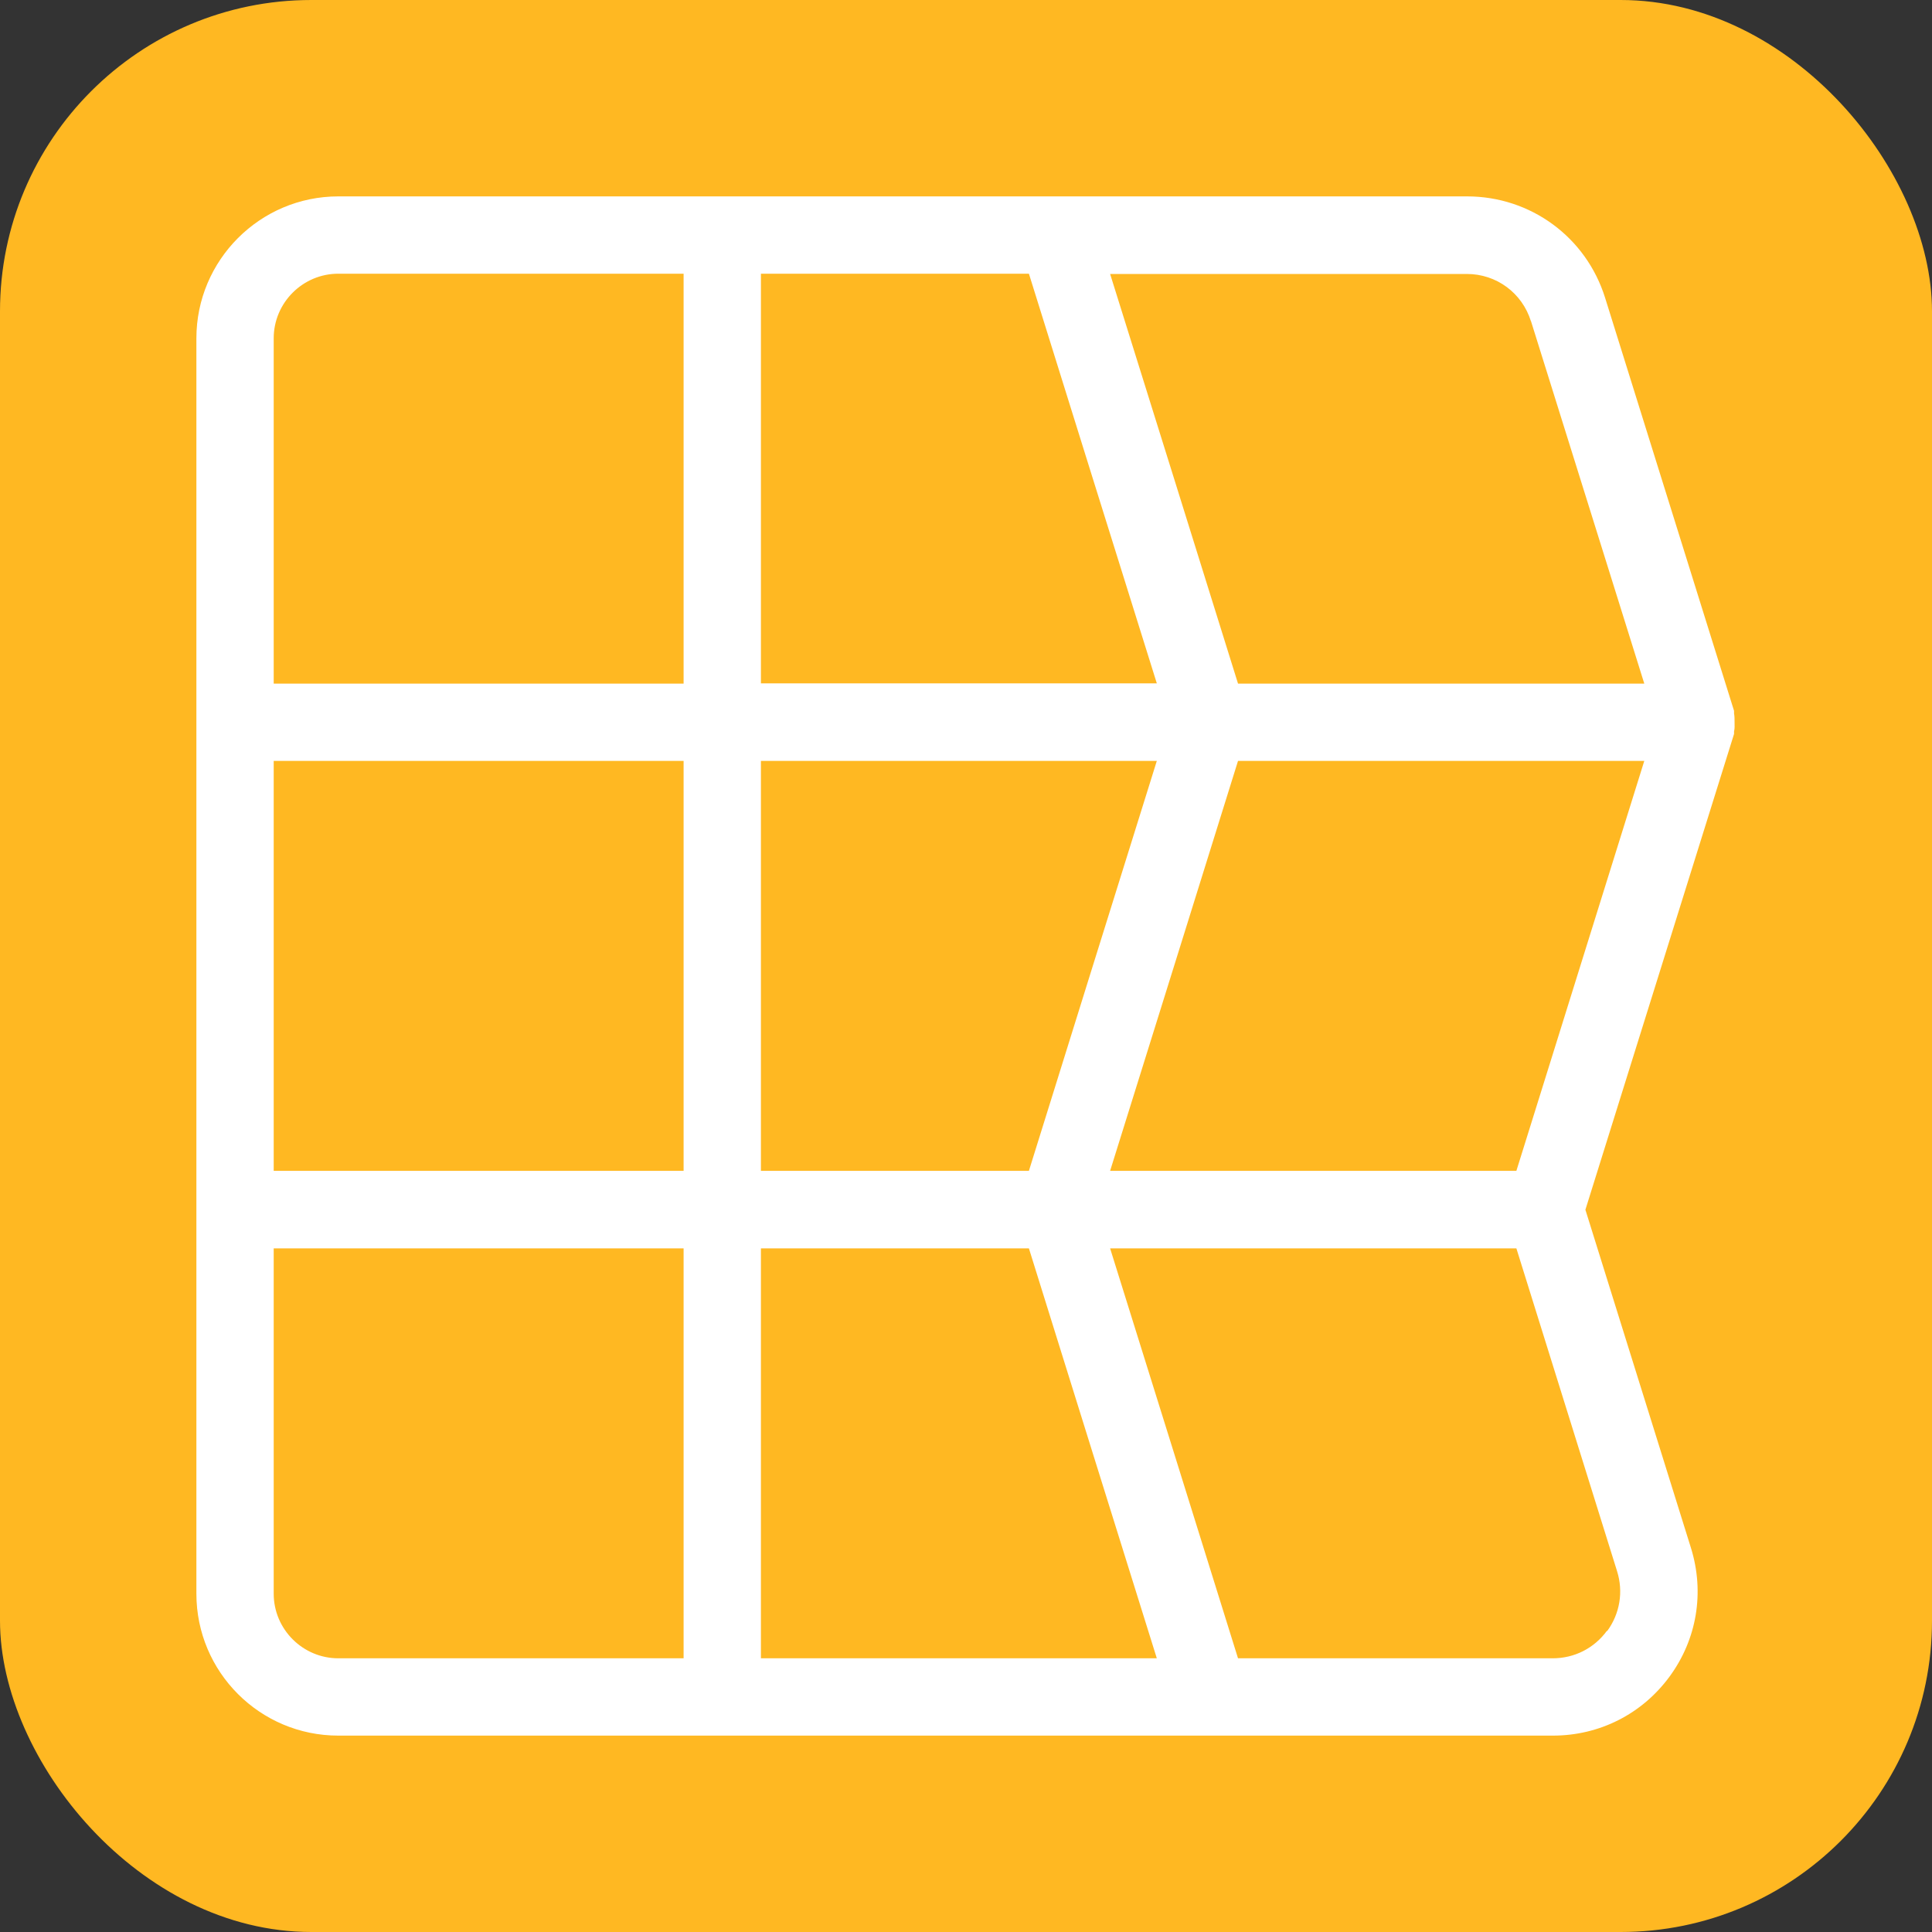
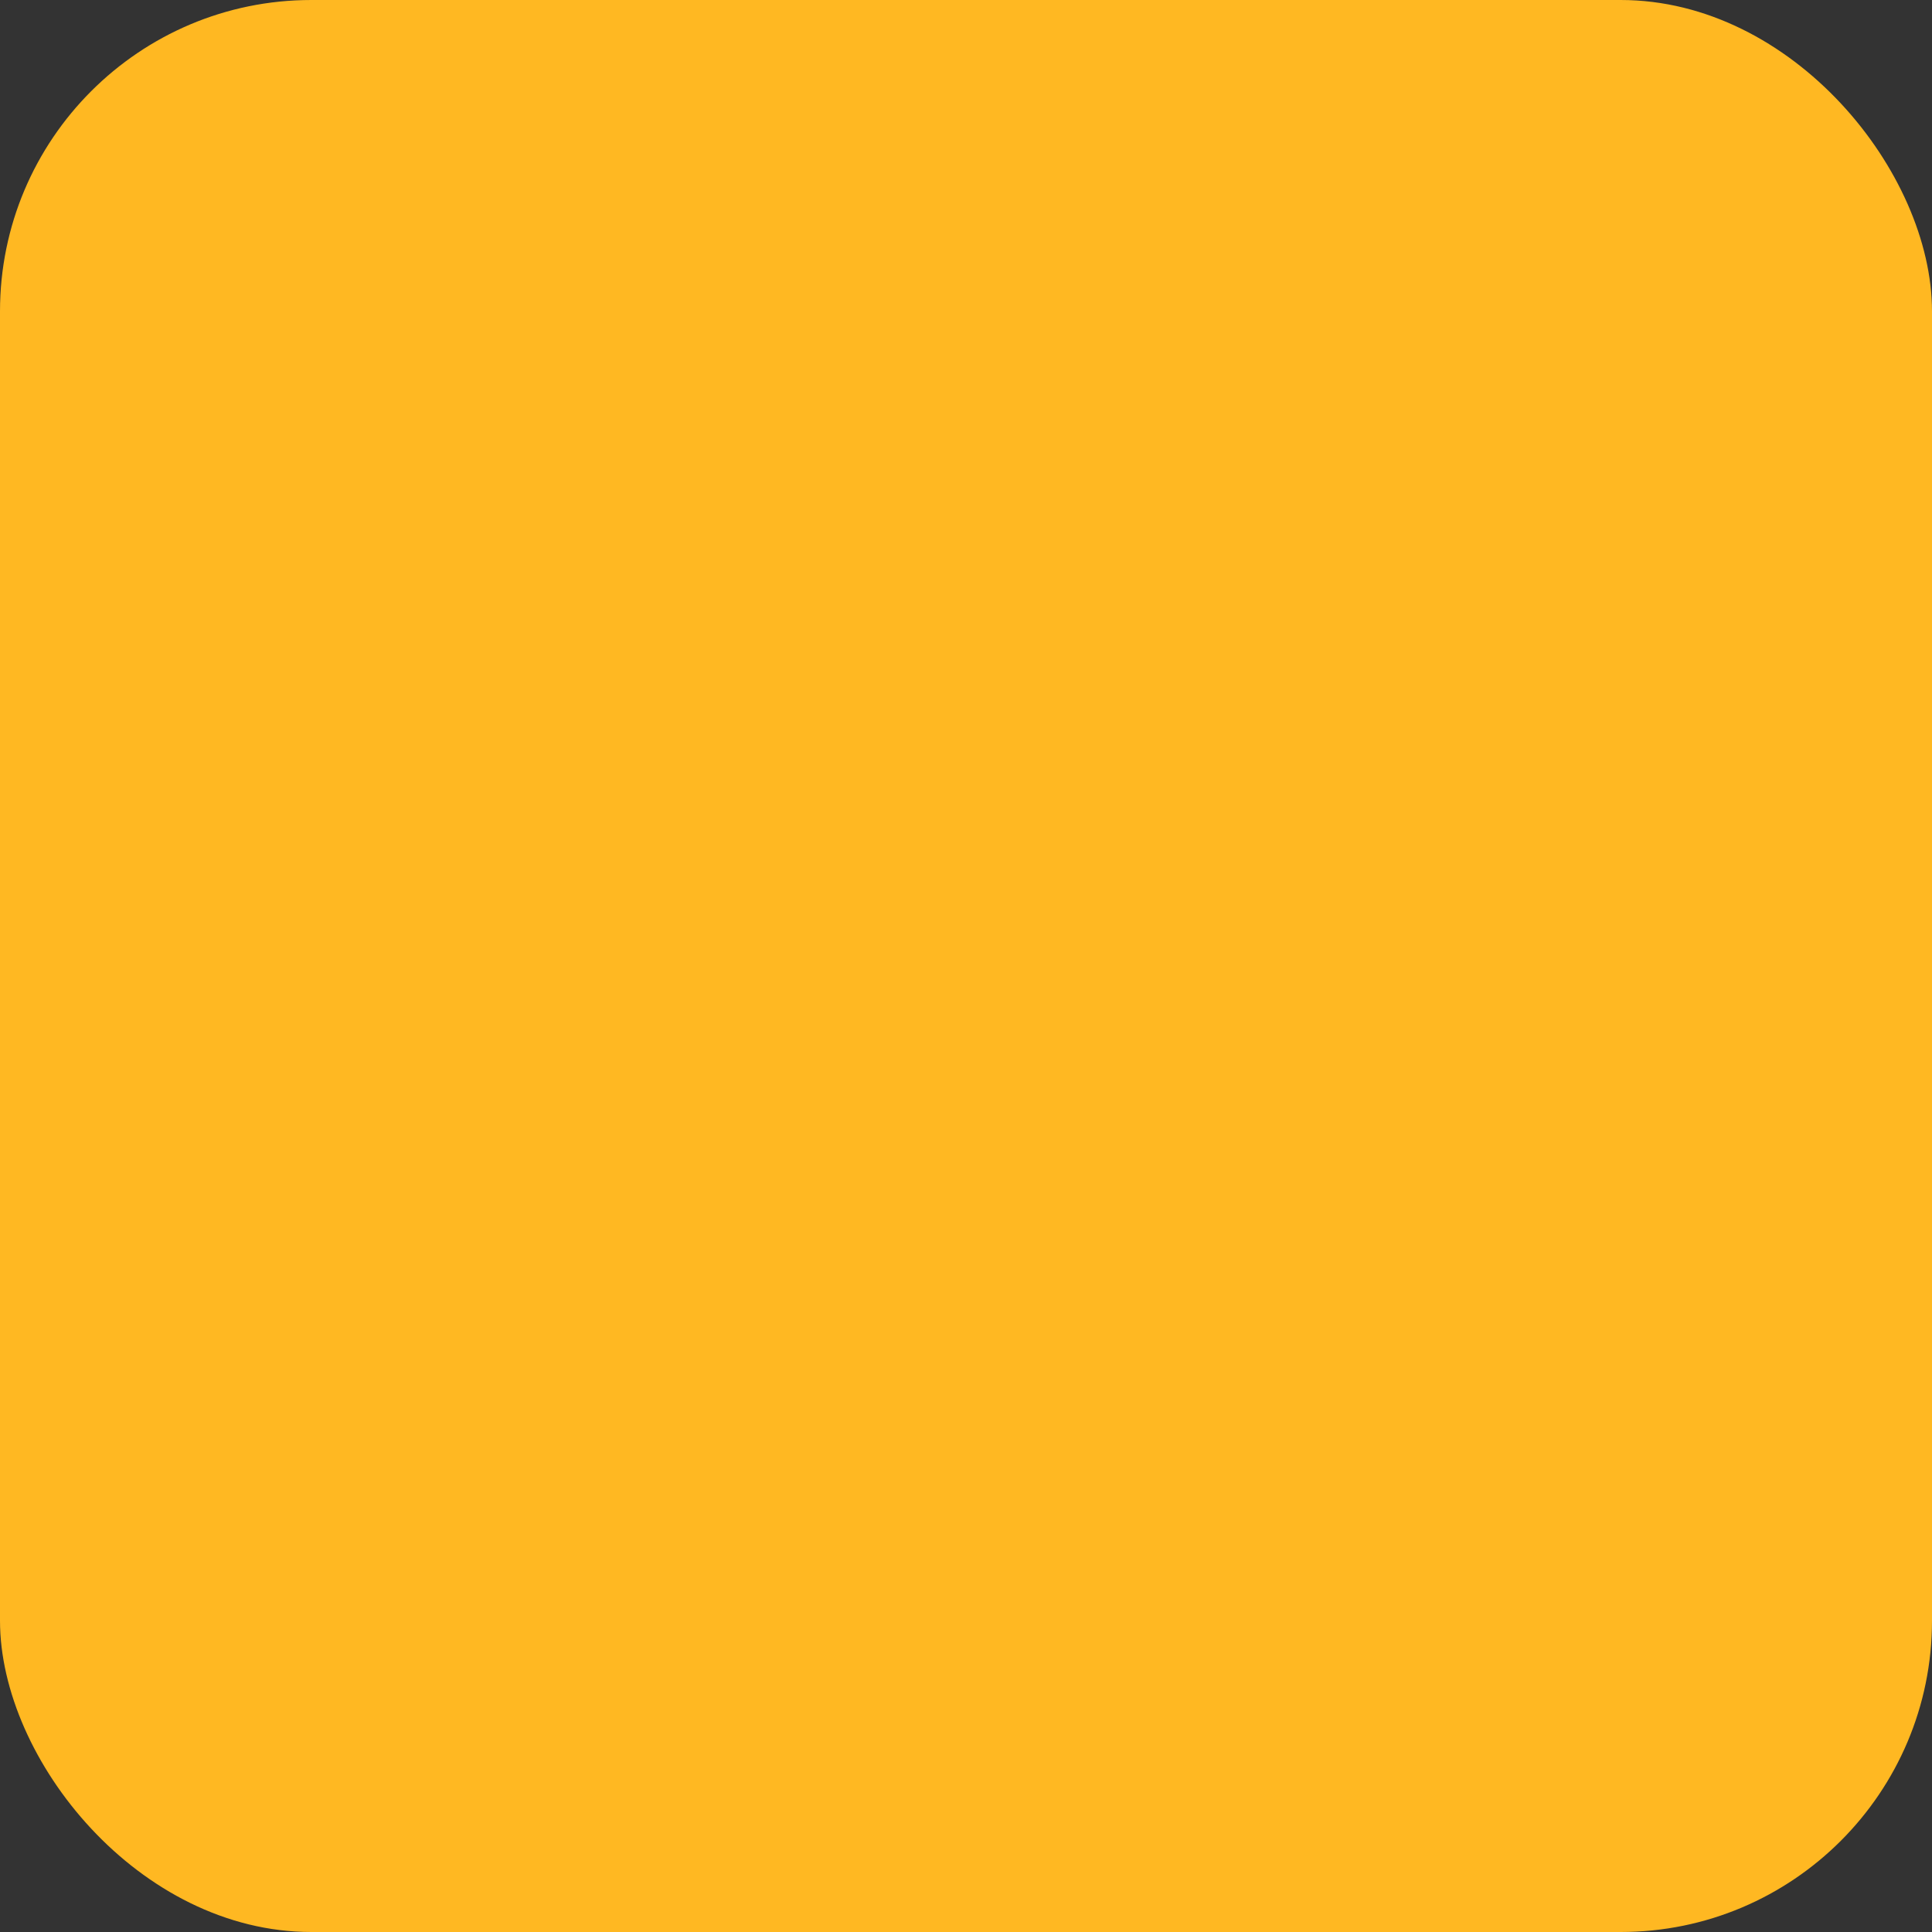
<svg xmlns="http://www.w3.org/2000/svg" id="Layer_2" data-name="Layer 2" viewBox="0 0 74.47 74.47">
  <rect x="0" y="0" width="74.47" height="74.47" fill="#333333" stroke="none" />
  <defs>
    <style>
      .cls-1 {
        fill: #fff;
      }

      .cls-2 {
        fill: #ffb822;
      }
    </style>
  </defs>
  <g id="Layer_1-2" data-name="Layer 1">
    <g>
      <rect class="cls-2" width="74.47" height="74.47" rx="12" ry="12" />
-       <path class="cls-1" d="M66.86,27.84c0-.12,0-.23-.02-.34,0-.03,0-.07,0-.1l-4.97-15.92c-.73-2.34-2.87-3.91-5.32-3.91H13.04c-3.02,0-5.47,2.46-5.47,5.47v48.39c0,3.02,2.45,5.47,5.47,5.47h46.82c1.79,0,3.43-.83,4.49-2.27,1.06-1.44,1.36-3.25.83-4.96l-4.07-13.04,5.73-18.34s0-.07,0-.1c.03-.11.02-.22.02-.34ZM59.01,12.37l4.37,13.98h-15.66l-2.43-7.79-2.5-8h13.75c1.14,0,2.13.73,2.47,1.82ZM10.55,29.33h15.8v15.8h-15.8v-15.8ZM29.33,10.55h10.33l2.43,7.79,2.5,8h-15.26v-15.8ZM29.33,29.33h15.26l-2.47,7.91-2.46,7.89h-10.33v-15.8ZM10.55,13.04c0-1.37,1.12-2.49,2.49-2.49h13.31v15.8h-15.8v-13.31ZM10.55,61.43v-13.31h15.8v15.8h-13.31c-1.37,0-2.49-1.12-2.49-2.49ZM29.33,48.12h10.33l2.46,7.89,2.47,7.91h-15.26v-15.8ZM61.94,62.86c-.49.67-1.25,1.06-2.09,1.06h-12.13l-2.46-7.89-2.47-7.91h15.66l3.88,12.44c.25.79.11,1.64-.38,2.31ZM58.45,45.13h-15.66l2.47-7.91,2.46-7.89h15.66l-4.93,15.8Z" />
    </g>
  </g>
</svg>